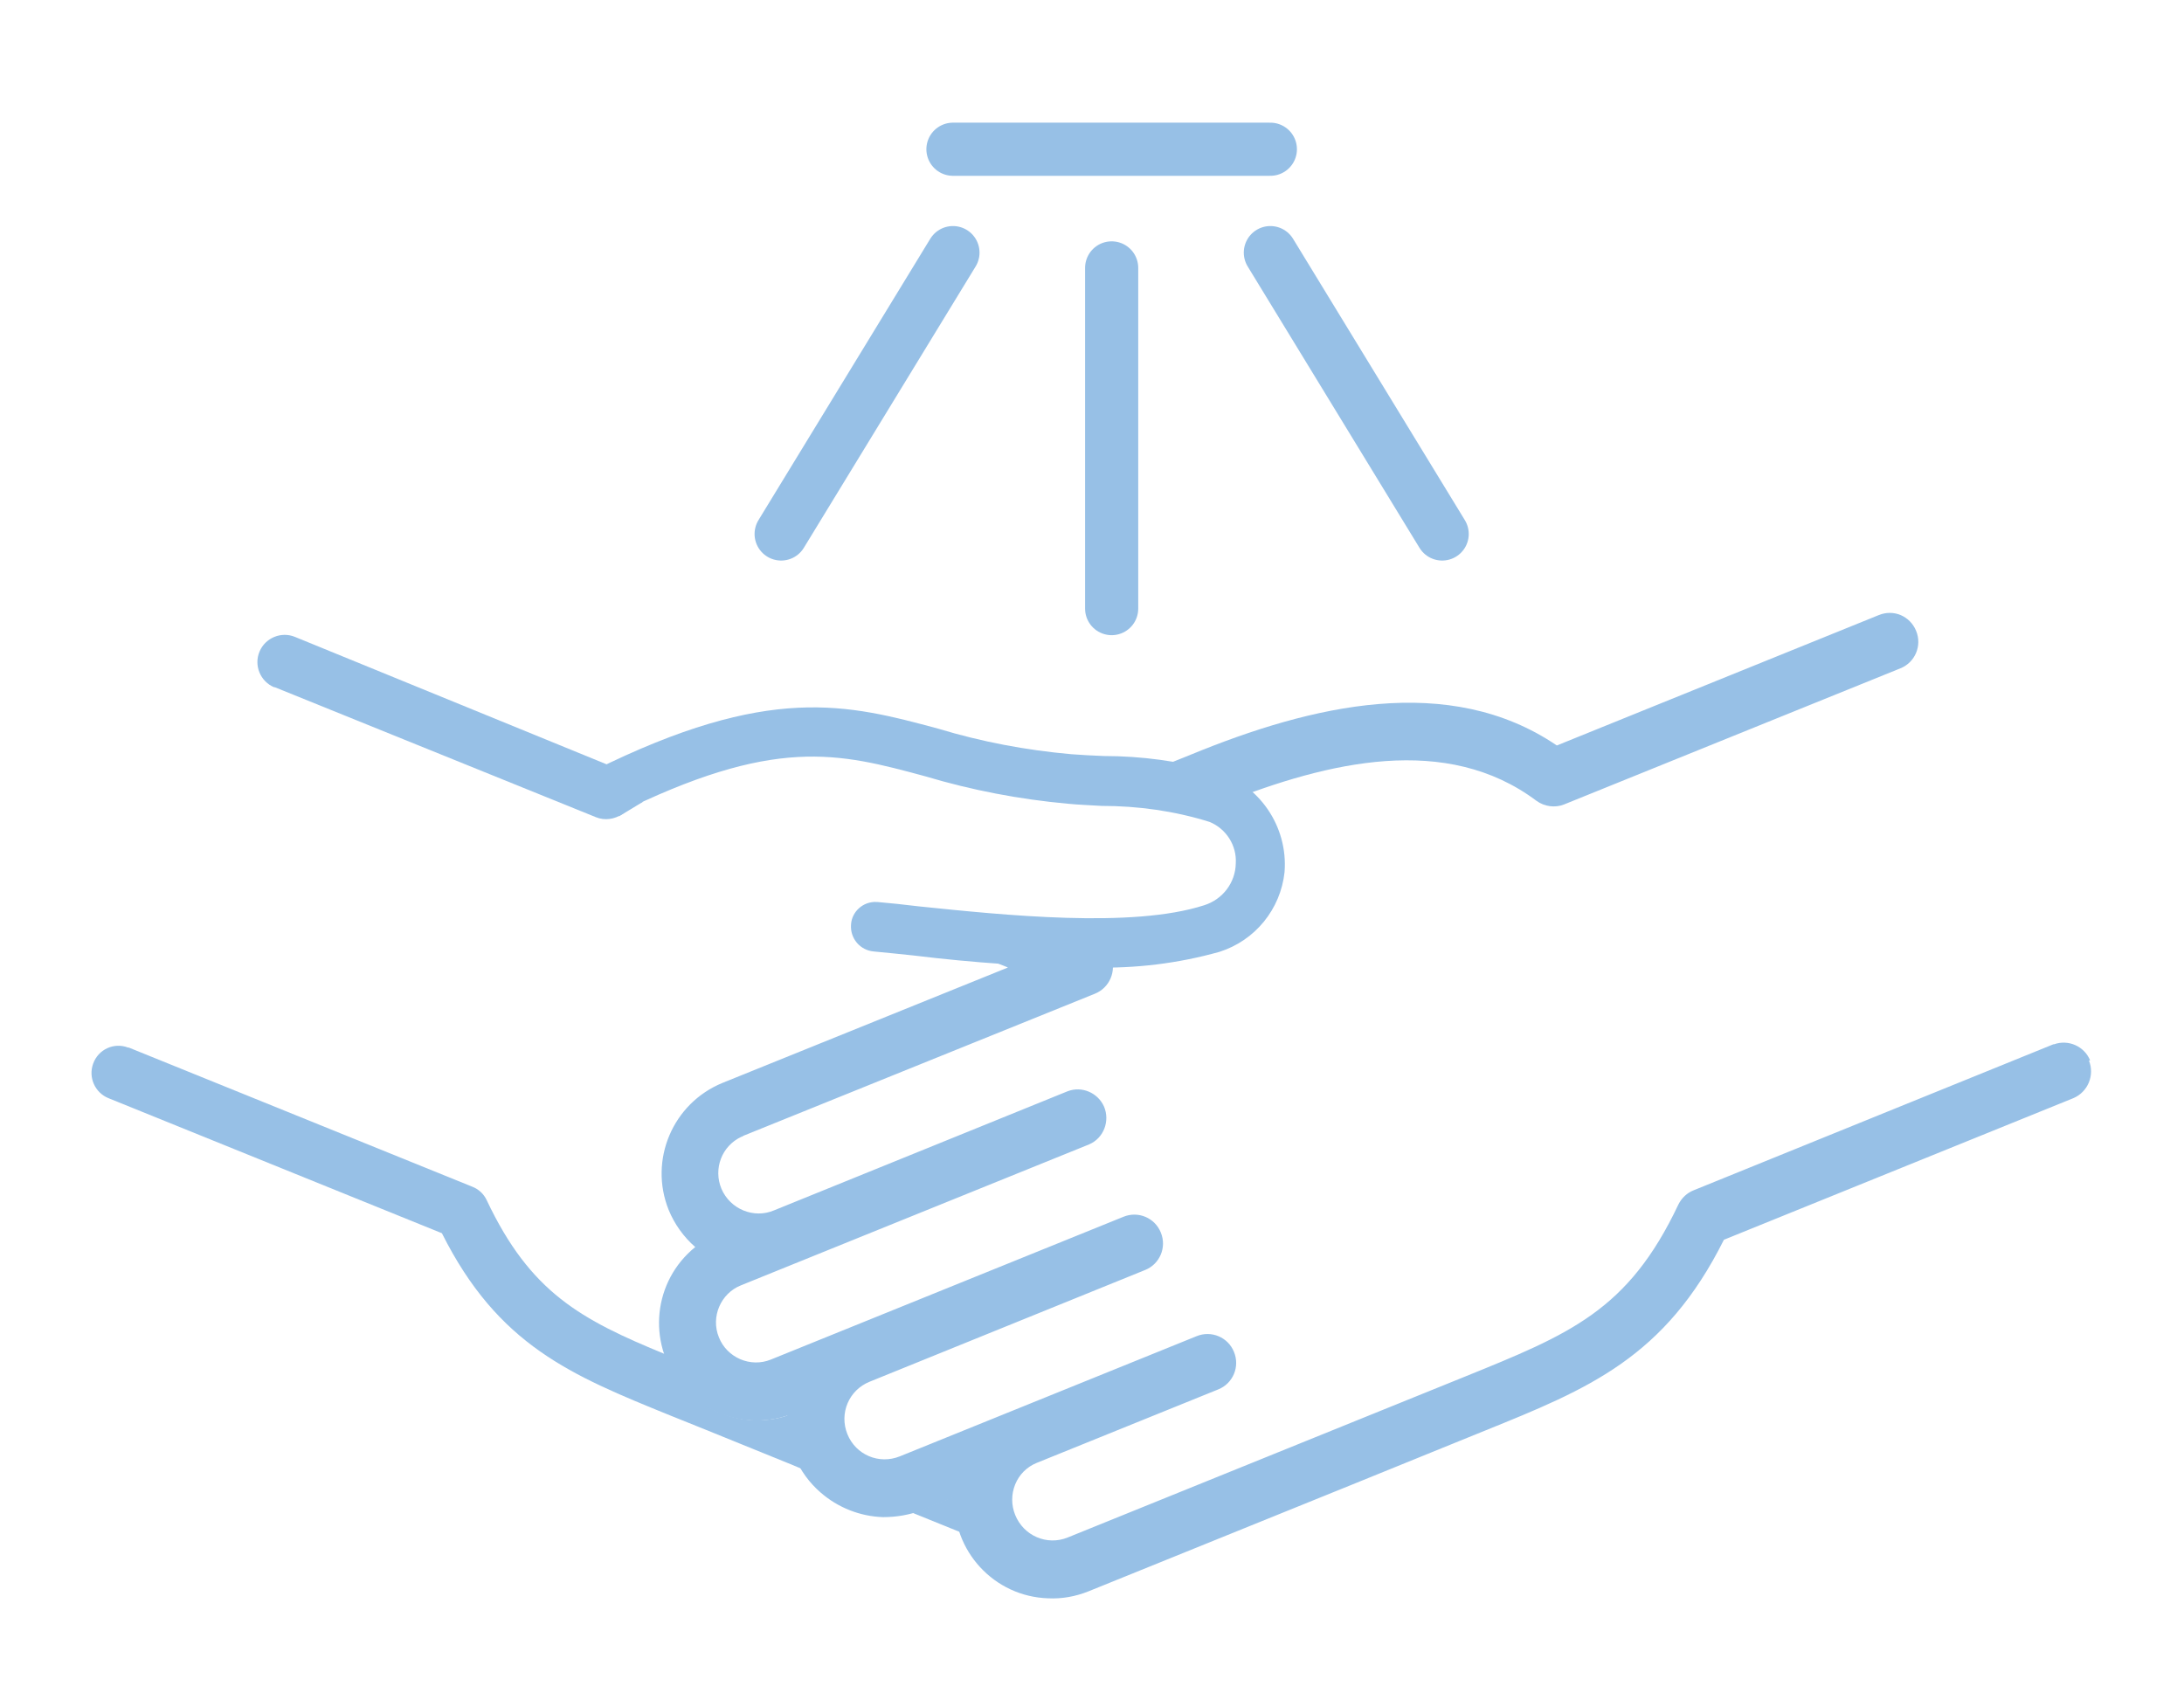
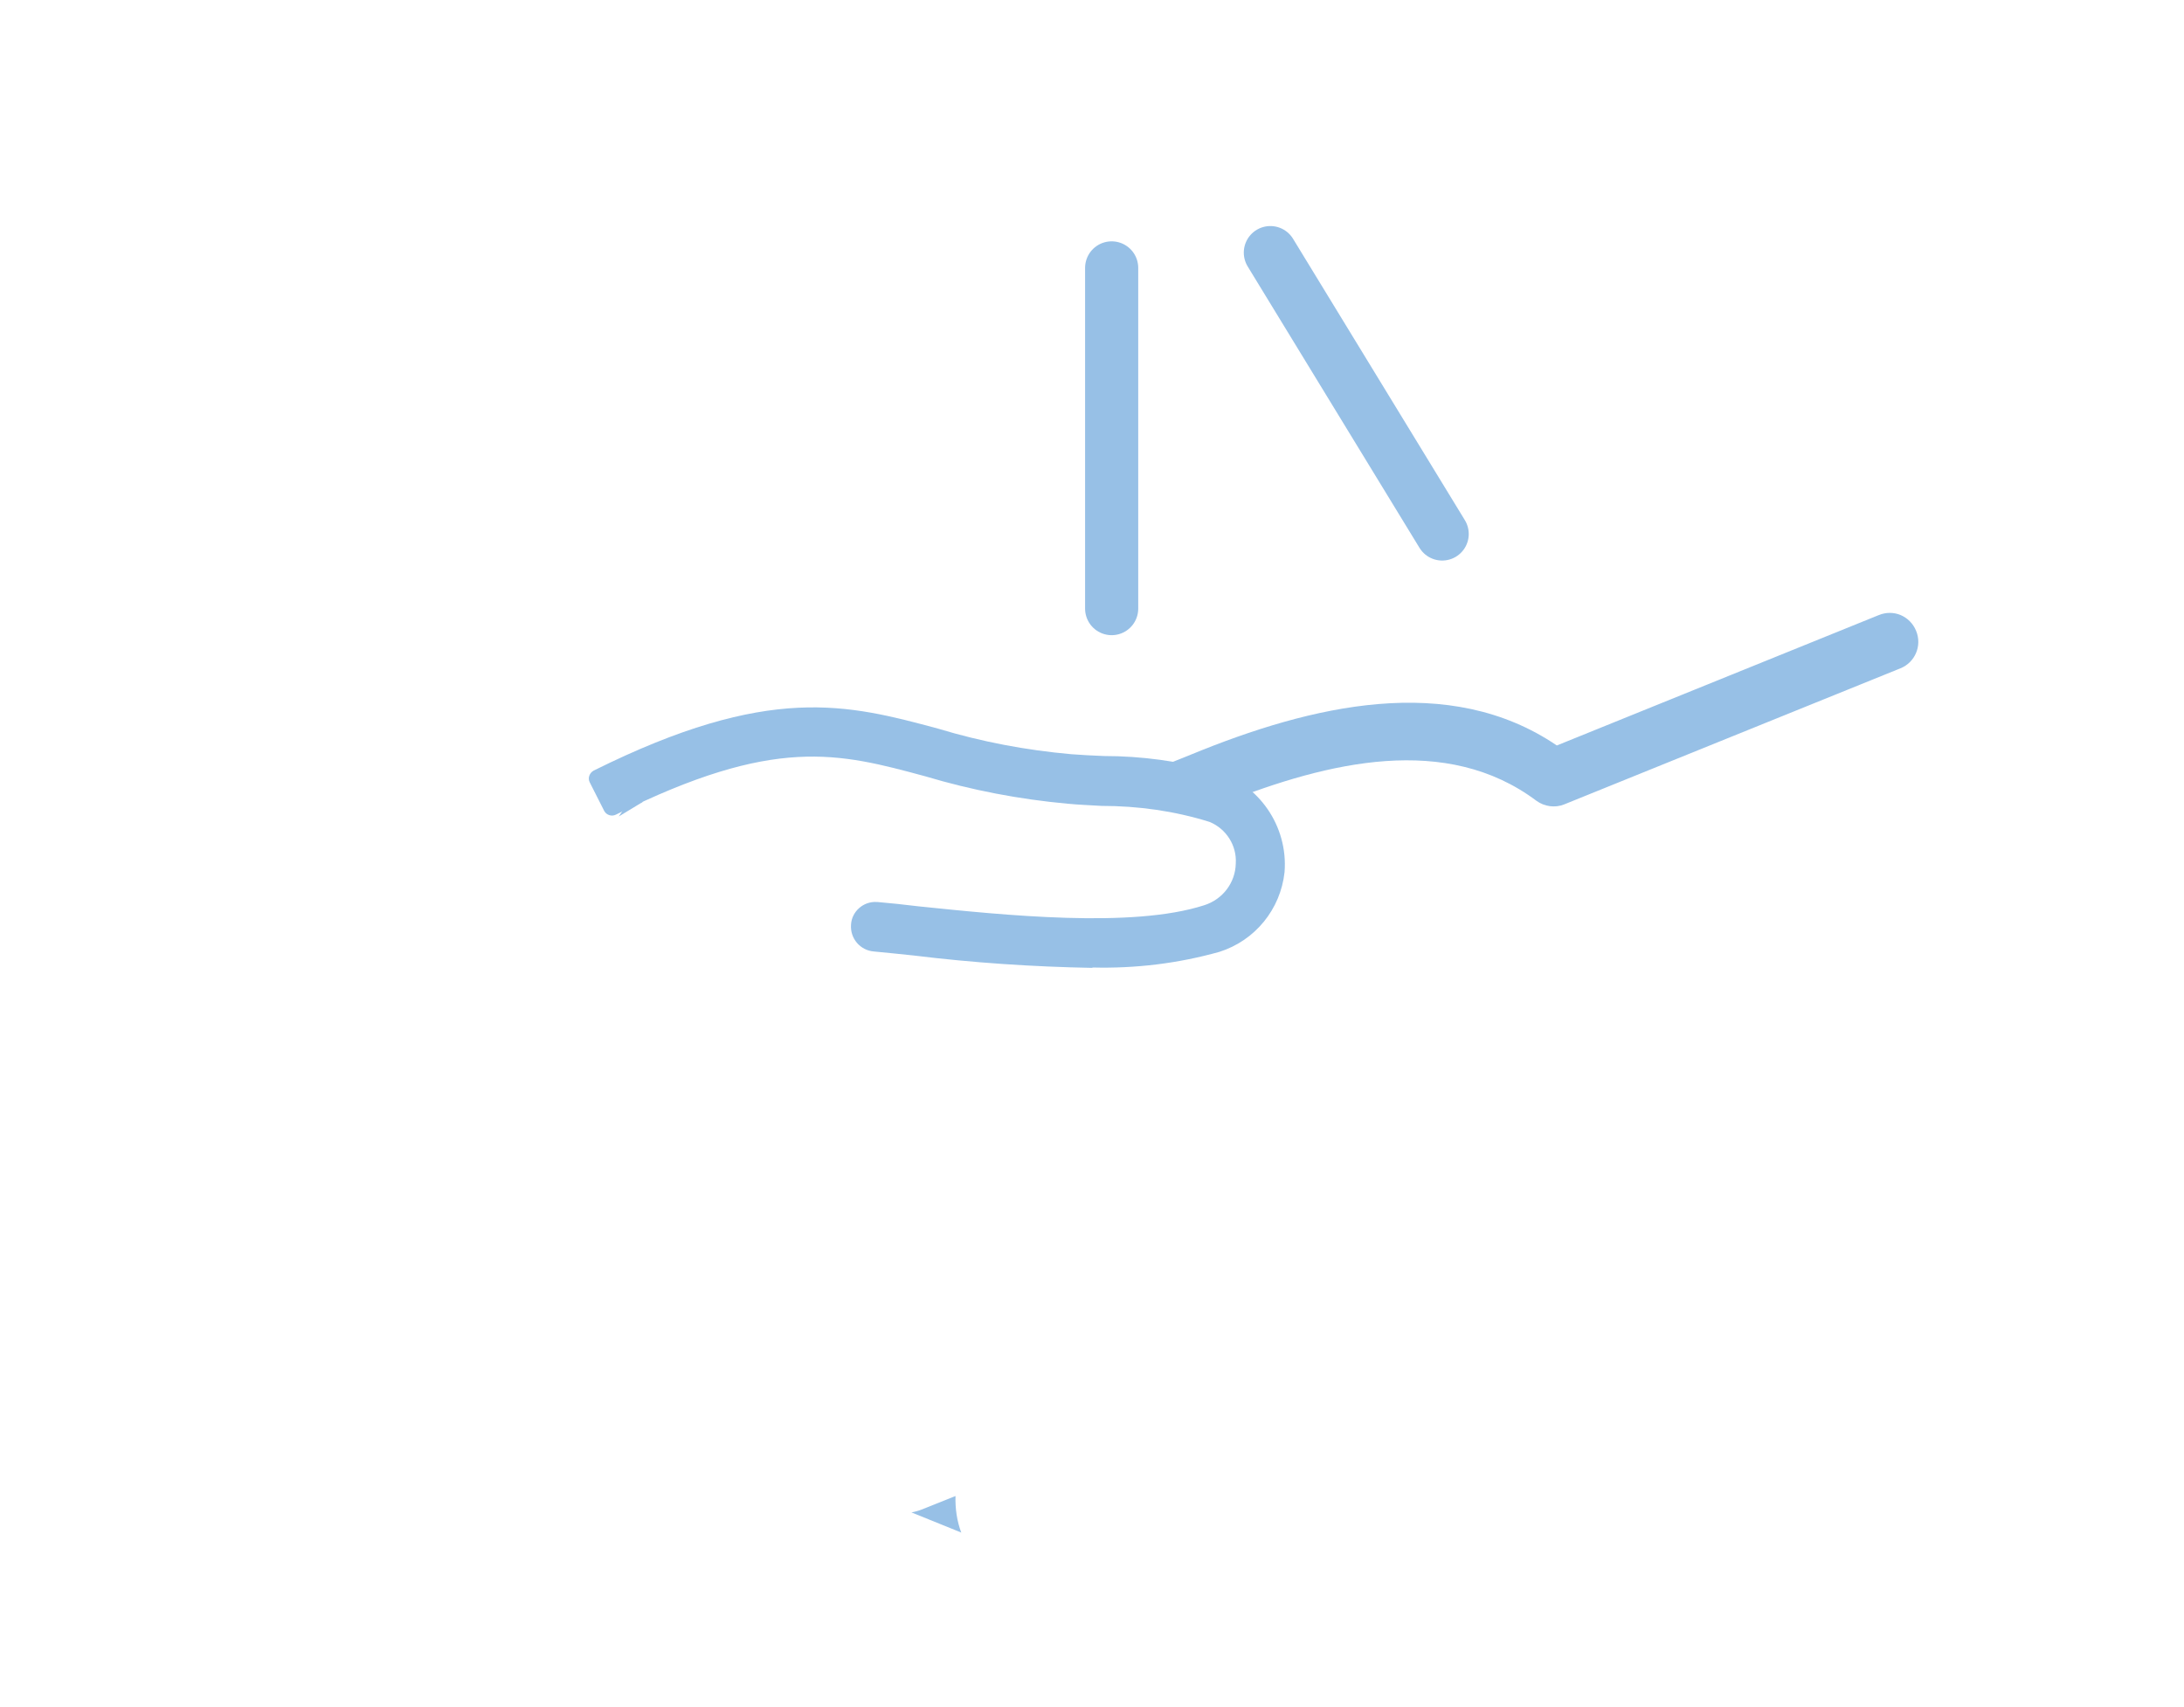
<svg xmlns="http://www.w3.org/2000/svg" id="Layer_1" data-name="Layer 1" viewBox="0 0 60 46.89">
  <defs>
    <style> .cls-1 { stroke-miterlimit: 10; } .cls-1, .cls-2 { fill: none; stroke: #97c0e6; stroke-linecap: round; stroke-width: 1.46px; } .cls-3 { fill: #97c0e6; } </style>
  </defs>
  <g id="Group_13752" data-name="Group 13752">
    <g id="Group_13753" data-name="Group 13753">
      <path id="Path_11293" data-name="Path 11293" class="cls-3" d="M26.41,42.11c-.12-.32-.17-.66-.16-1.01l-.9.36c-.1.04-.2.07-.31.09l1.36.55Z" />
-       <path id="Path_11295" data-name="Path 11295" class="cls-3" d="M21.66,38.88c-1.39.47-2.9-.28-3.37-1.67,0,0,0,0,0,0-2.34-.96-3.72-1.7-4.92-4.24-.08-.17-.22-.3-.4-.37l-9.43-3.82h-.02c-.39-.15-.82.05-.96.44-.14.38.05.8.42.95l9.16,3.71c1.55,3.09,3.55,3.9,6.28,5.01l.97.39,2.39.97.26.11c-.27-.44-.41-.95-.39-1.47" />
      <g>
        <path class="cls-3" d="M32.46,21.57c.48.05.87.23,1.16.49,2.88-1.14,6.12-1.91,8.59-.06.22.16.51.2.76.1l9.24-3.74c.4-.16.6-.62.43-1.03s-.62-.6-1.03-.43h0s-8.84,3.58-8.84,3.58c-2.96-2.01-6.74-1.11-10.05.25-.82.33-1.43.58-1.95.74.56.03,1.13.06,1.68.12Z" />
-         <path class="cls-3" d="M57.42,29.13c-.16-.39-.6-.58-.99-.44h-.02s-9.88,4.01-9.88,4.01c-.18.07-.33.21-.42.39-1.38,2.92-2.98,3.56-5.89,4.74l-10.89,4.41c-.57.23-1.21-.05-1.44-.62-.11-.27-.11-.57,0-.84.11-.27.32-.48.59-.59h0l4.99-2.02c.4-.16.6-.62.43-1.03-.16-.4-.62-.6-1.03-.43l-8.15,3.3c-.57.23-1.21-.04-1.44-.61s.04-1.21.61-1.44l7.57-3.07c.4-.16.6-.62.43-1.03-.16-.4-.62-.6-1.03-.43l-9.68,3.92c-.56.23-1.21-.05-1.43-.61-.23-.56.05-1.21.61-1.43l9.56-3.87c.4-.17.58-.64.41-1.04-.17-.38-.61-.57-1-.42l-8.06,3.27c-.56.24-1.21-.03-1.45-.59-.23-.55.01-1.18.55-1.43.02,0,.04-.02.06-.03l9.65-3.9c.4-.16.6-.62.44-1.02-.07-.16-.19-.29-.35-.38-1.77-.03-3.62-.25-5.01-.39.25.12.51.24.78.36l1.75.71-7.84,3.17c-1.37.56-2.03,2.12-1.48,3.49.16.39.41.74.73,1.02-1.15.93-1.33,2.61-.4,3.77.7.87,1.87,1.21,2.93.86-.04.8.3,1.58.91,2.11.48.42,1.09.66,1.72.68.36,0,.73-.06,1.06-.19l.9-.36c-.06,1.48,1.09,2.73,2.57,2.78.38.02.76-.05,1.11-.19l7.36-2.98,2.51-1.02,1.01-.41c2.87-1.16,4.96-2.01,6.58-5.25l9.6-3.89c.4-.17.59-.63.43-1.03Z" />
      </g>
      <path id="Path_11299" data-name="Path 11299" class="cls-3" d="M17,22.43l.66-.4-.31-.12-.35.52Z" />
      <line id="Line_291" data-name="Line 291" class="cls-1" x1="30.54" y1="7.36" x2="30.54" y2="16.72" />
      <path id="Path_11300" data-name="Path 11300" class="cls-2" d="M34.9,6.94l4.72,7.73" />
-       <line id="Line_293" data-name="Line 293" class="cls-1" x1="21.46" y1="14.67" x2="26.18" y2="6.94" />
-       <line id="Line_294" data-name="Line 294" class="cls-1" x1="26.18" y1="4.1" x2="34.9" y2="4.1" />
-       <path class="cls-3" d="M17.05,21.89c.69-.35,1.31-.63,1.9-.86-.76-.04-1.52-.05-2.28-.03l-8.56-3.5c-.38-.16-.82.02-.98.4s.02.82.4.98c0,0,.01,0,.02,0h0s8.82,3.57,8.82,3.57c.24.1.52.06.73-.09.13-.1.27-.18.41-.26l-.45-.23Z" />
      <path id="Path_11298" data-name="Path 11298" class="cls-3" d="M30.01,26.59c-1.64-.03-3.28-.14-4.91-.34-.39-.04-.76-.08-1.09-.11-.38-.03-.66-.36-.63-.74.02-.36.34-.64.7-.62,0,0,.01,0,.02,0,.35.03.73.07,1.14.12,2.33.24,5.86.61,7.84-.03.51-.16.86-.62.87-1.15.03-.49-.26-.95-.72-1.14-.96-.3-1.96-.44-2.97-.44-.32-.02-.63-.03-.93-.06-1.32-.12-2.63-.37-3.9-.75-2.4-.65-4.15-1.12-8.51,1.05-.12.06-.26.01-.32-.1l-.4-.79c-.06-.12,0-.26.11-.32,4.83-2.4,6.98-1.82,9.47-1.15,1.19.36,2.41.59,3.65.7.29.02.59.04.9.05,1.03,0,2.05.14,3.05.41,1.21.36,2.01,1.52,1.91,2.78-.11,1.02-.81,1.88-1.79,2.19-1.14.32-2.31.46-3.49.43" />
    </g>
  </g>
</svg>